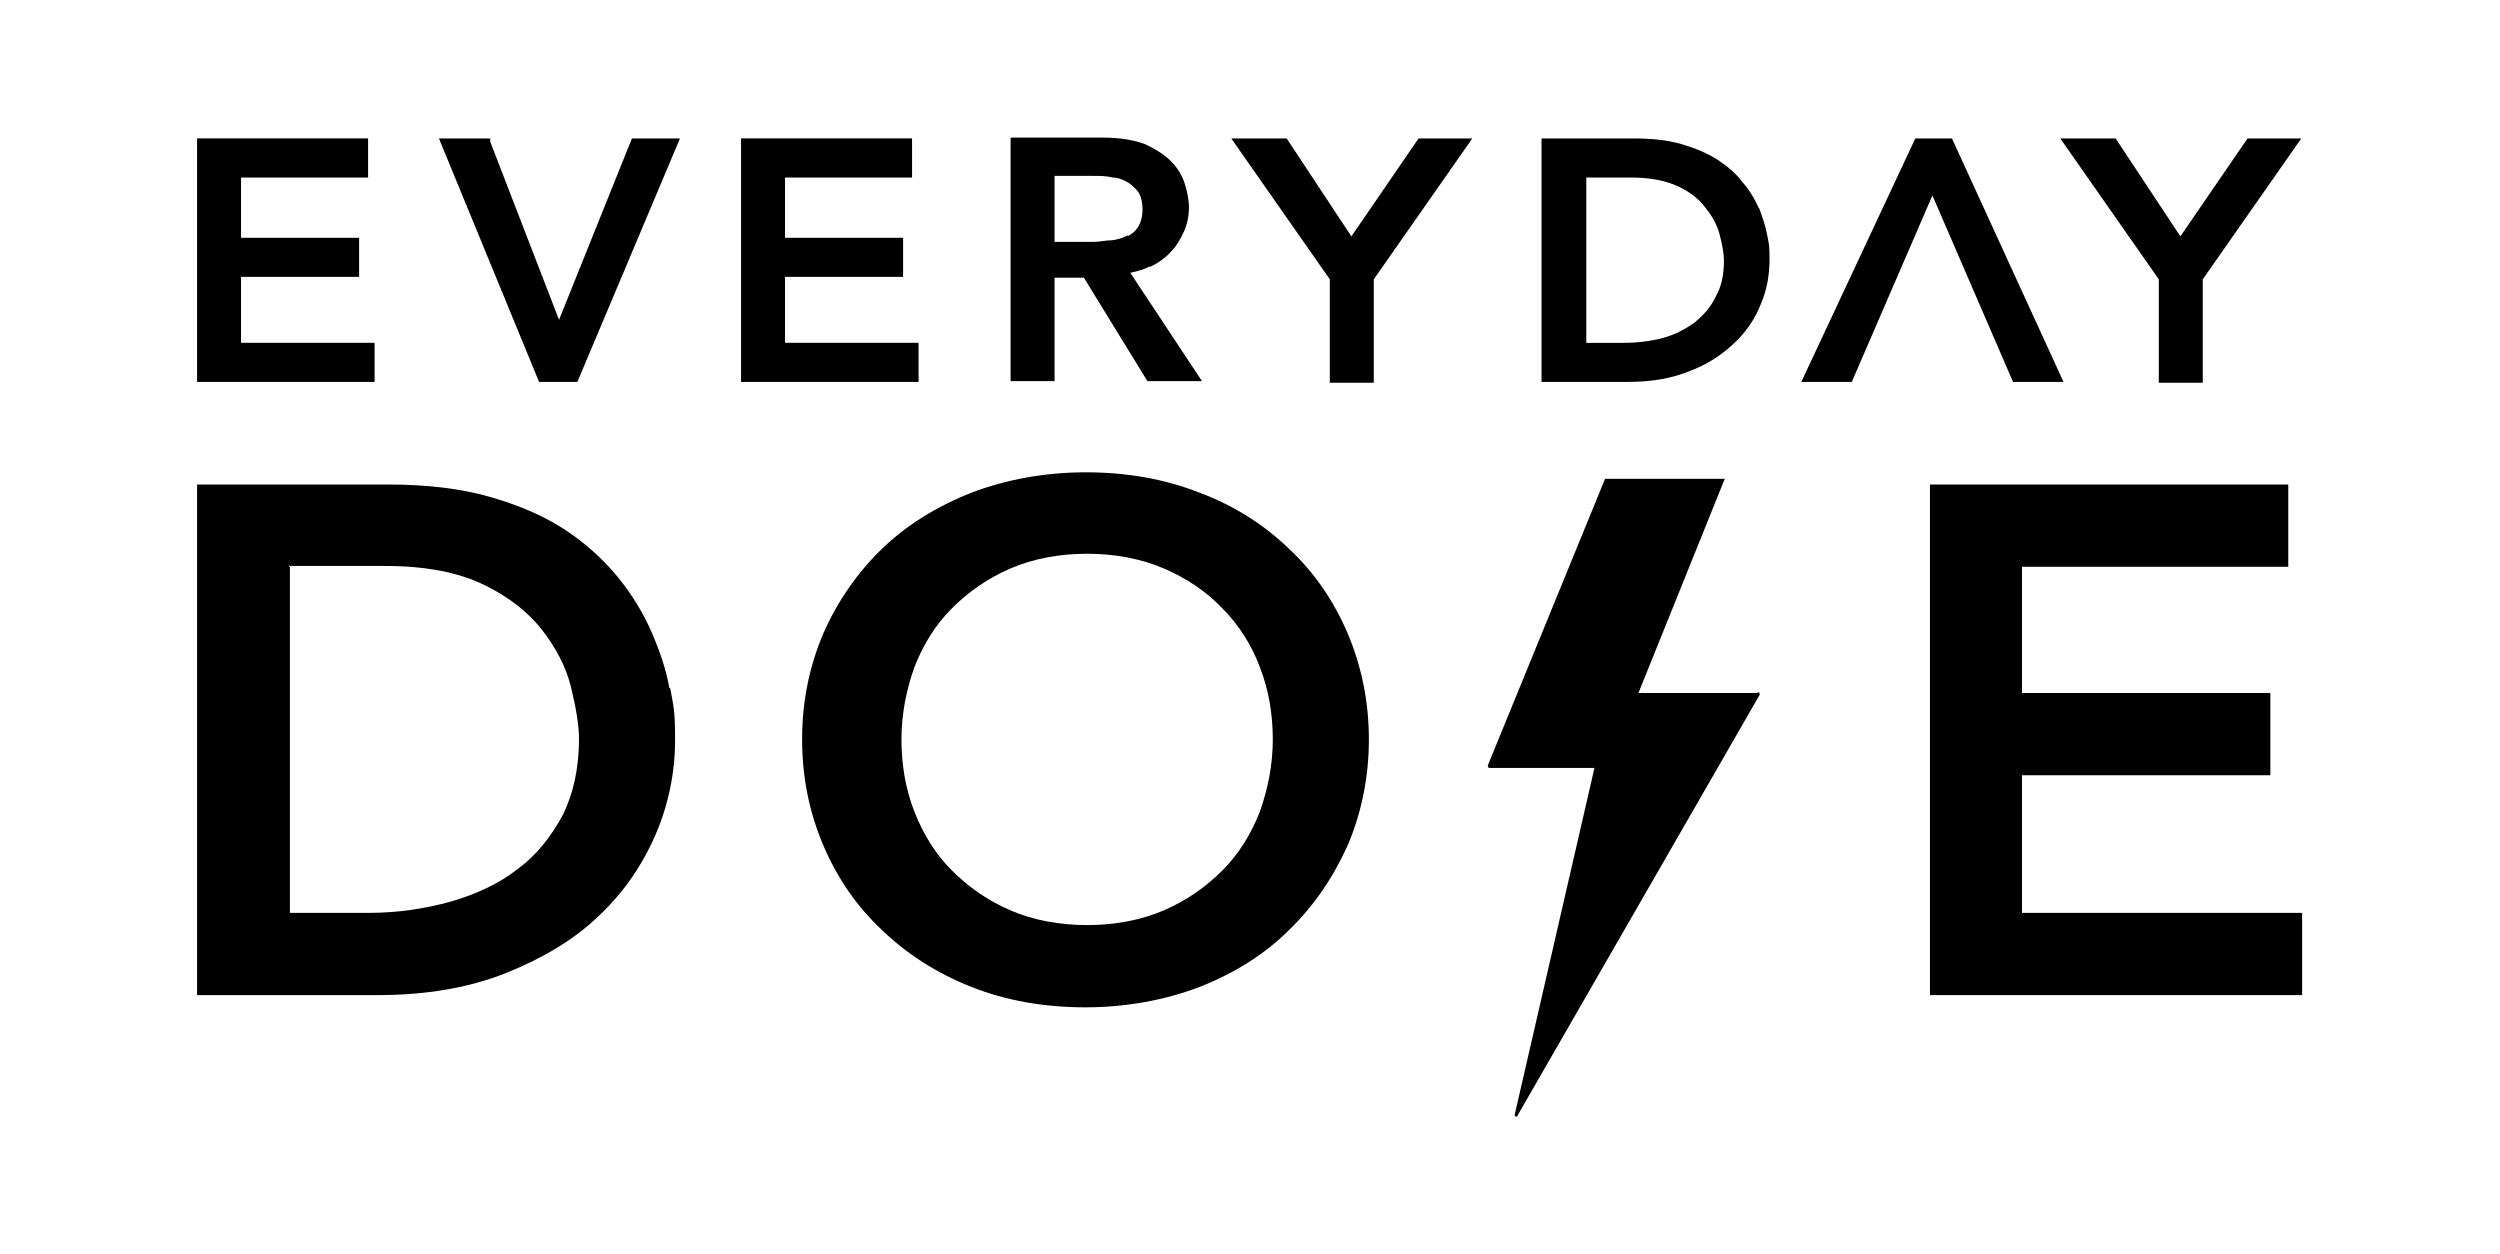
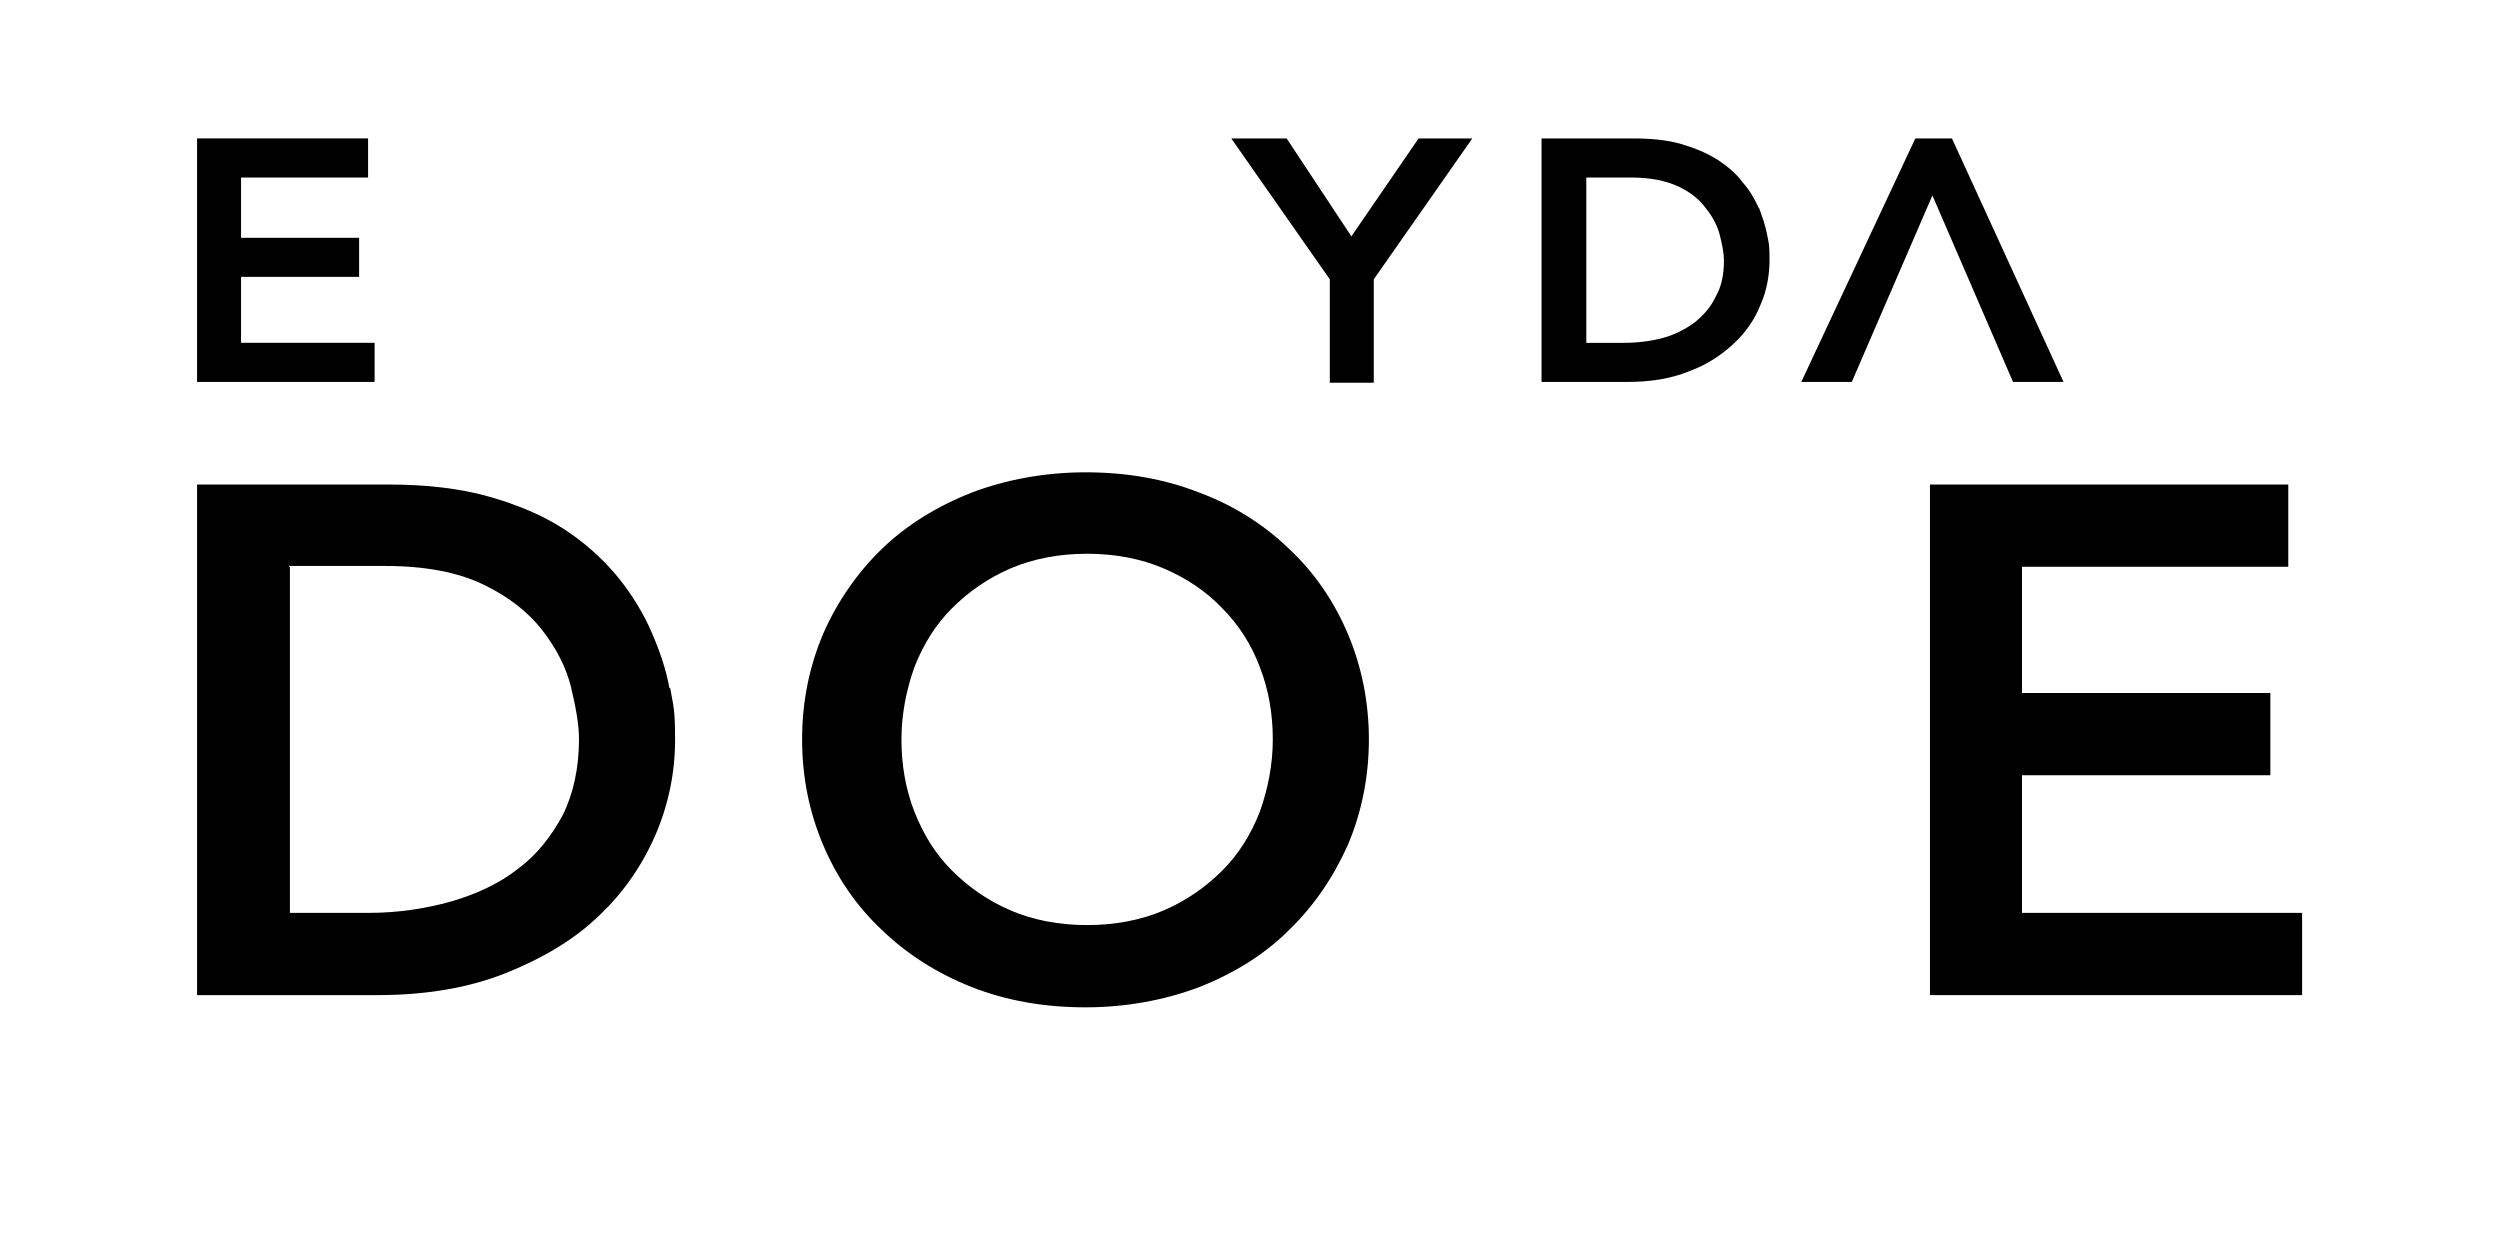
<svg xmlns="http://www.w3.org/2000/svg" id="Layer_1" data-name="Layer 1" version="1.1" viewBox="0 0 307 154">
  <defs>
    <style>
      .cls-1 {
        fill: #000;
        stroke-width: 0px;
      }
    </style>
  </defs>
  <path class="cls-1" d="M82.2,84.5c-.4-2.3-1.2-4.6-2.2-6.9s-2.4-4.6-4.1-6.7c-1.8-2.2-4-4.2-6.6-5.9s-5.7-3-9.2-4-7.7-1.5-12.3-1.5h-23.6v62.7h22.2c5.9,0,11.2-.9,15.7-2.7s8.4-4.1,11.4-7c3.1-2.9,5.4-6.3,7-10s2.4-7.7,2.4-11.6-.2-4.1-.6-6.4h-.1ZM35.5,69.5h11.8c5,0,9,.8,12.1,2.3,3.1,1.5,5.5,3.4,7.2,5.6s2.9,4.5,3.5,6.9c.6,2.5,1,4.6,1,6.5,0,3.5-.7,6.7-2,9.3-1.4,2.6-3.2,4.9-5.5,6.6-2.3,1.8-5.1,3.1-8.2,4-3.2.9-6.6,1.4-10.1,1.4h-9.7v-42.5h-.1Z" />
  <path class="cls-1" d="M165.5,77.8c-1.7-4-4.1-7.5-7.2-10.4-3-2.9-6.7-5.3-11-6.9-4.3-1.7-9-2.5-14-2.5s-9.8.9-14,2.5c-4.3,1.7-8,4-11,6.9s-5.5,6.5-7.2,10.4c-1.7,4-2.6,8.3-2.6,13s.9,9,2.6,13,4.1,7.5,7.2,10.4c3,2.9,6.7,5.3,11,7s9,2.5,14,2.5,9.8-.9,14-2.5c4.3-1.7,8-4,11-7,3-2.9,5.4-6.4,7.2-10.4,1.7-4,2.6-8.4,2.6-13s-.9-9-2.6-13ZM156.3,90.8c0,3.1-.6,6.1-1.6,8.9-1.1,2.8-2.6,5.2-4.6,7.2s-4.4,3.7-7.2,4.9-6,1.8-9.4,1.8-6.6-.6-9.4-1.8-5.2-2.9-7.2-4.9-3.5-4.4-4.6-7.2-1.6-5.8-1.6-8.9.6-6.1,1.6-8.9c1.1-2.8,2.6-5.2,4.6-7.2s4.4-3.7,7.2-4.9c2.8-1.2,6-1.8,9.4-1.8s6.6.6,9.4,1.8,5.2,2.8,7.2,4.9c2,2,3.6,4.5,4.6,7.2,1.1,2.8,1.6,5.8,1.6,8.9Z" />
-   <path class="cls-1" d="M215.8,85.1h-14.6l10.6-26.3h-14.7l-14.4,35.2s0,.3.2.3h12.9l-9.8,42.6c0,.2.3.4.4,0l29.7-51.6s0-.3-.2-.3h0Z" />
  <path class="cls-1" d="M29.6,34h14.5v-4.8h-14.5v-7.4h15.6v-4.8h-21v29.9h21.8v-4.8h-16.4s0-8.1,0-8.1Z" />
-   <path class="cls-1" d="M68.7,39.4l-8.5-22v-.4h-6.3l12.3,29.9h4.7l12.6-29.9h-5.9l-9,22.4h0Z" />
-   <path class="cls-1" d="M96.4,34h14.5v-4.8h-14.5v-7.4h15.6v-4.8h-21v29.9h21.8v-4.8h-16.4s0-8.1,0-8.1Z" />
-   <path class="cls-1" d="M141.2,32.8c1-.5,1.9-1.1,2.6-1.9.7-.7,1.2-1.6,1.6-2.5.4-.9.6-1.9.6-2.9s-.2-1.9-.5-2.9-.9-2-1.7-2.8-1.9-1.5-3.2-2.1c-1.3-.5-3.1-.8-5.1-.8h-11.4v29.9h5.4v-12.7h3.6l7.8,12.7h6.7l-8.8-13.3c.9-.2,1.7-.4,2.4-.8h0ZM138.5,28.9c-.6.3-1.2.5-1.9.6-.8,0-1.5.2-2.3.2h-4.8v-8.1h4.8c.8,0,1.6,0,2.3.2.7,0,1.4.3,1.9.6s.9.7,1.3,1.2c.3.5.5,1.2.5,2.1s-.2,1.6-.5,2.1-.7.9-1.3,1.2h0Z" />
  <path class="cls-1" d="M166,29.1l-8-12.1h-6.8l12.1,17.3v12.7h5.4v-12.7l12.1-17.3h-6.6l-8.3,12.1h.1Z" />
  <path class="cls-1" d="M216,25.6c-.5-1.1-1.1-2.2-2-3.2-.8-1.1-1.9-2-3.1-2.8-1.3-.8-2.7-1.4-4.4-1.9s-3.7-.7-5.9-.7h-11.3v29.9h10.6c2.8,0,5.3-.4,7.5-1.3,2.2-.8,4-2,5.5-3.4s2.6-3,3.3-4.8c.8-1.8,1.1-3.7,1.1-5.6s-.1-1.9-.3-3-.6-2.2-1-3.3h0ZM194.7,21.8h5.6c2.4,0,4.3.4,5.8,1.1s2.6,1.6,3.4,2.7c.8,1,1.4,2.1,1.7,3.3s.5,2.2.5,3.1c0,1.7-.3,3.2-1,4.4-.6,1.3-1.5,2.3-2.6,3.2-1.1.8-2.4,1.5-3.9,1.9s-3.1.6-4.8.6h-4.6v-20.3h0Z" />
  <path class="cls-1" d="M235.2,17l-14,29.9h6.2l9.9-22.9,9.9,22.9h6.2l-13.7-29.9h-4.6.1Z" />
-   <path class="cls-1" d="M267.8,29.1l-8-12.1h-6.8l12.1,17.3v12.7h5.4v-12.7l12.1-17.3h-6.6l-8.3,12.1h.1Z" />
  <path class="cls-1" d="M248.3,112.1v-16.9h30.5v-10.1h-30.5v-15.5h32.7v-10.1h-44v62.7h45.7v-10.1h-34.4Z" />
</svg>